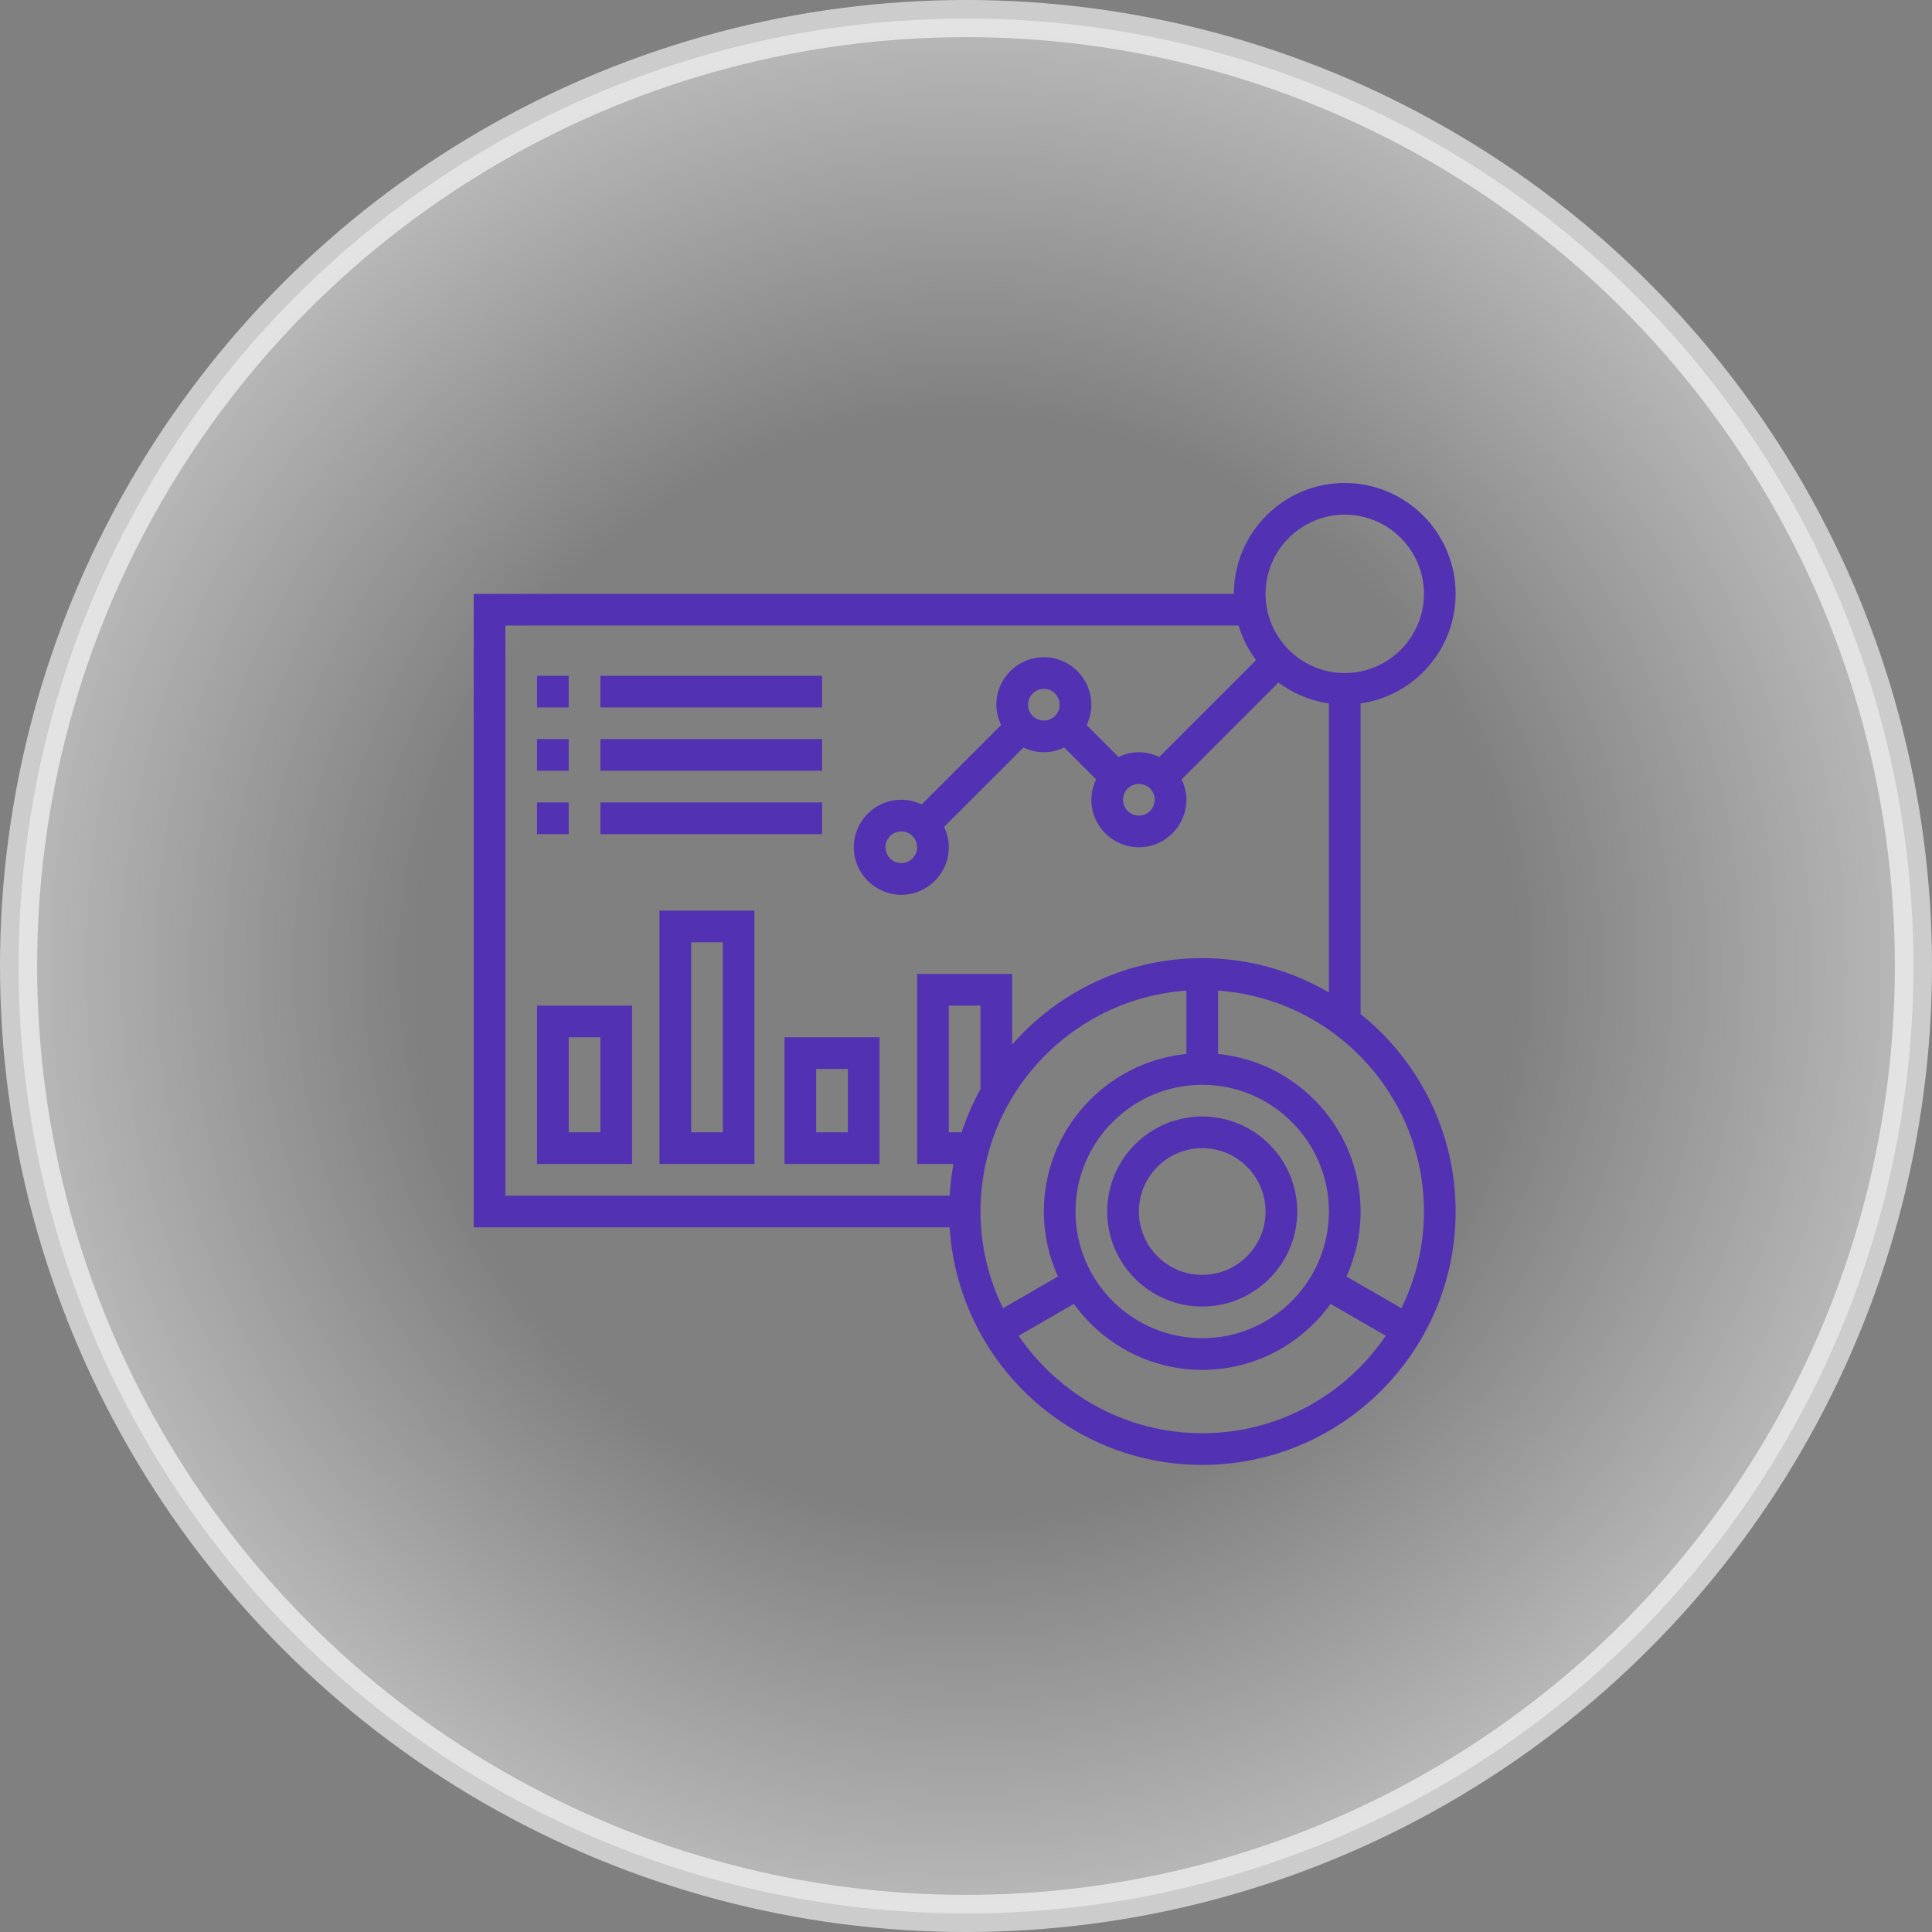
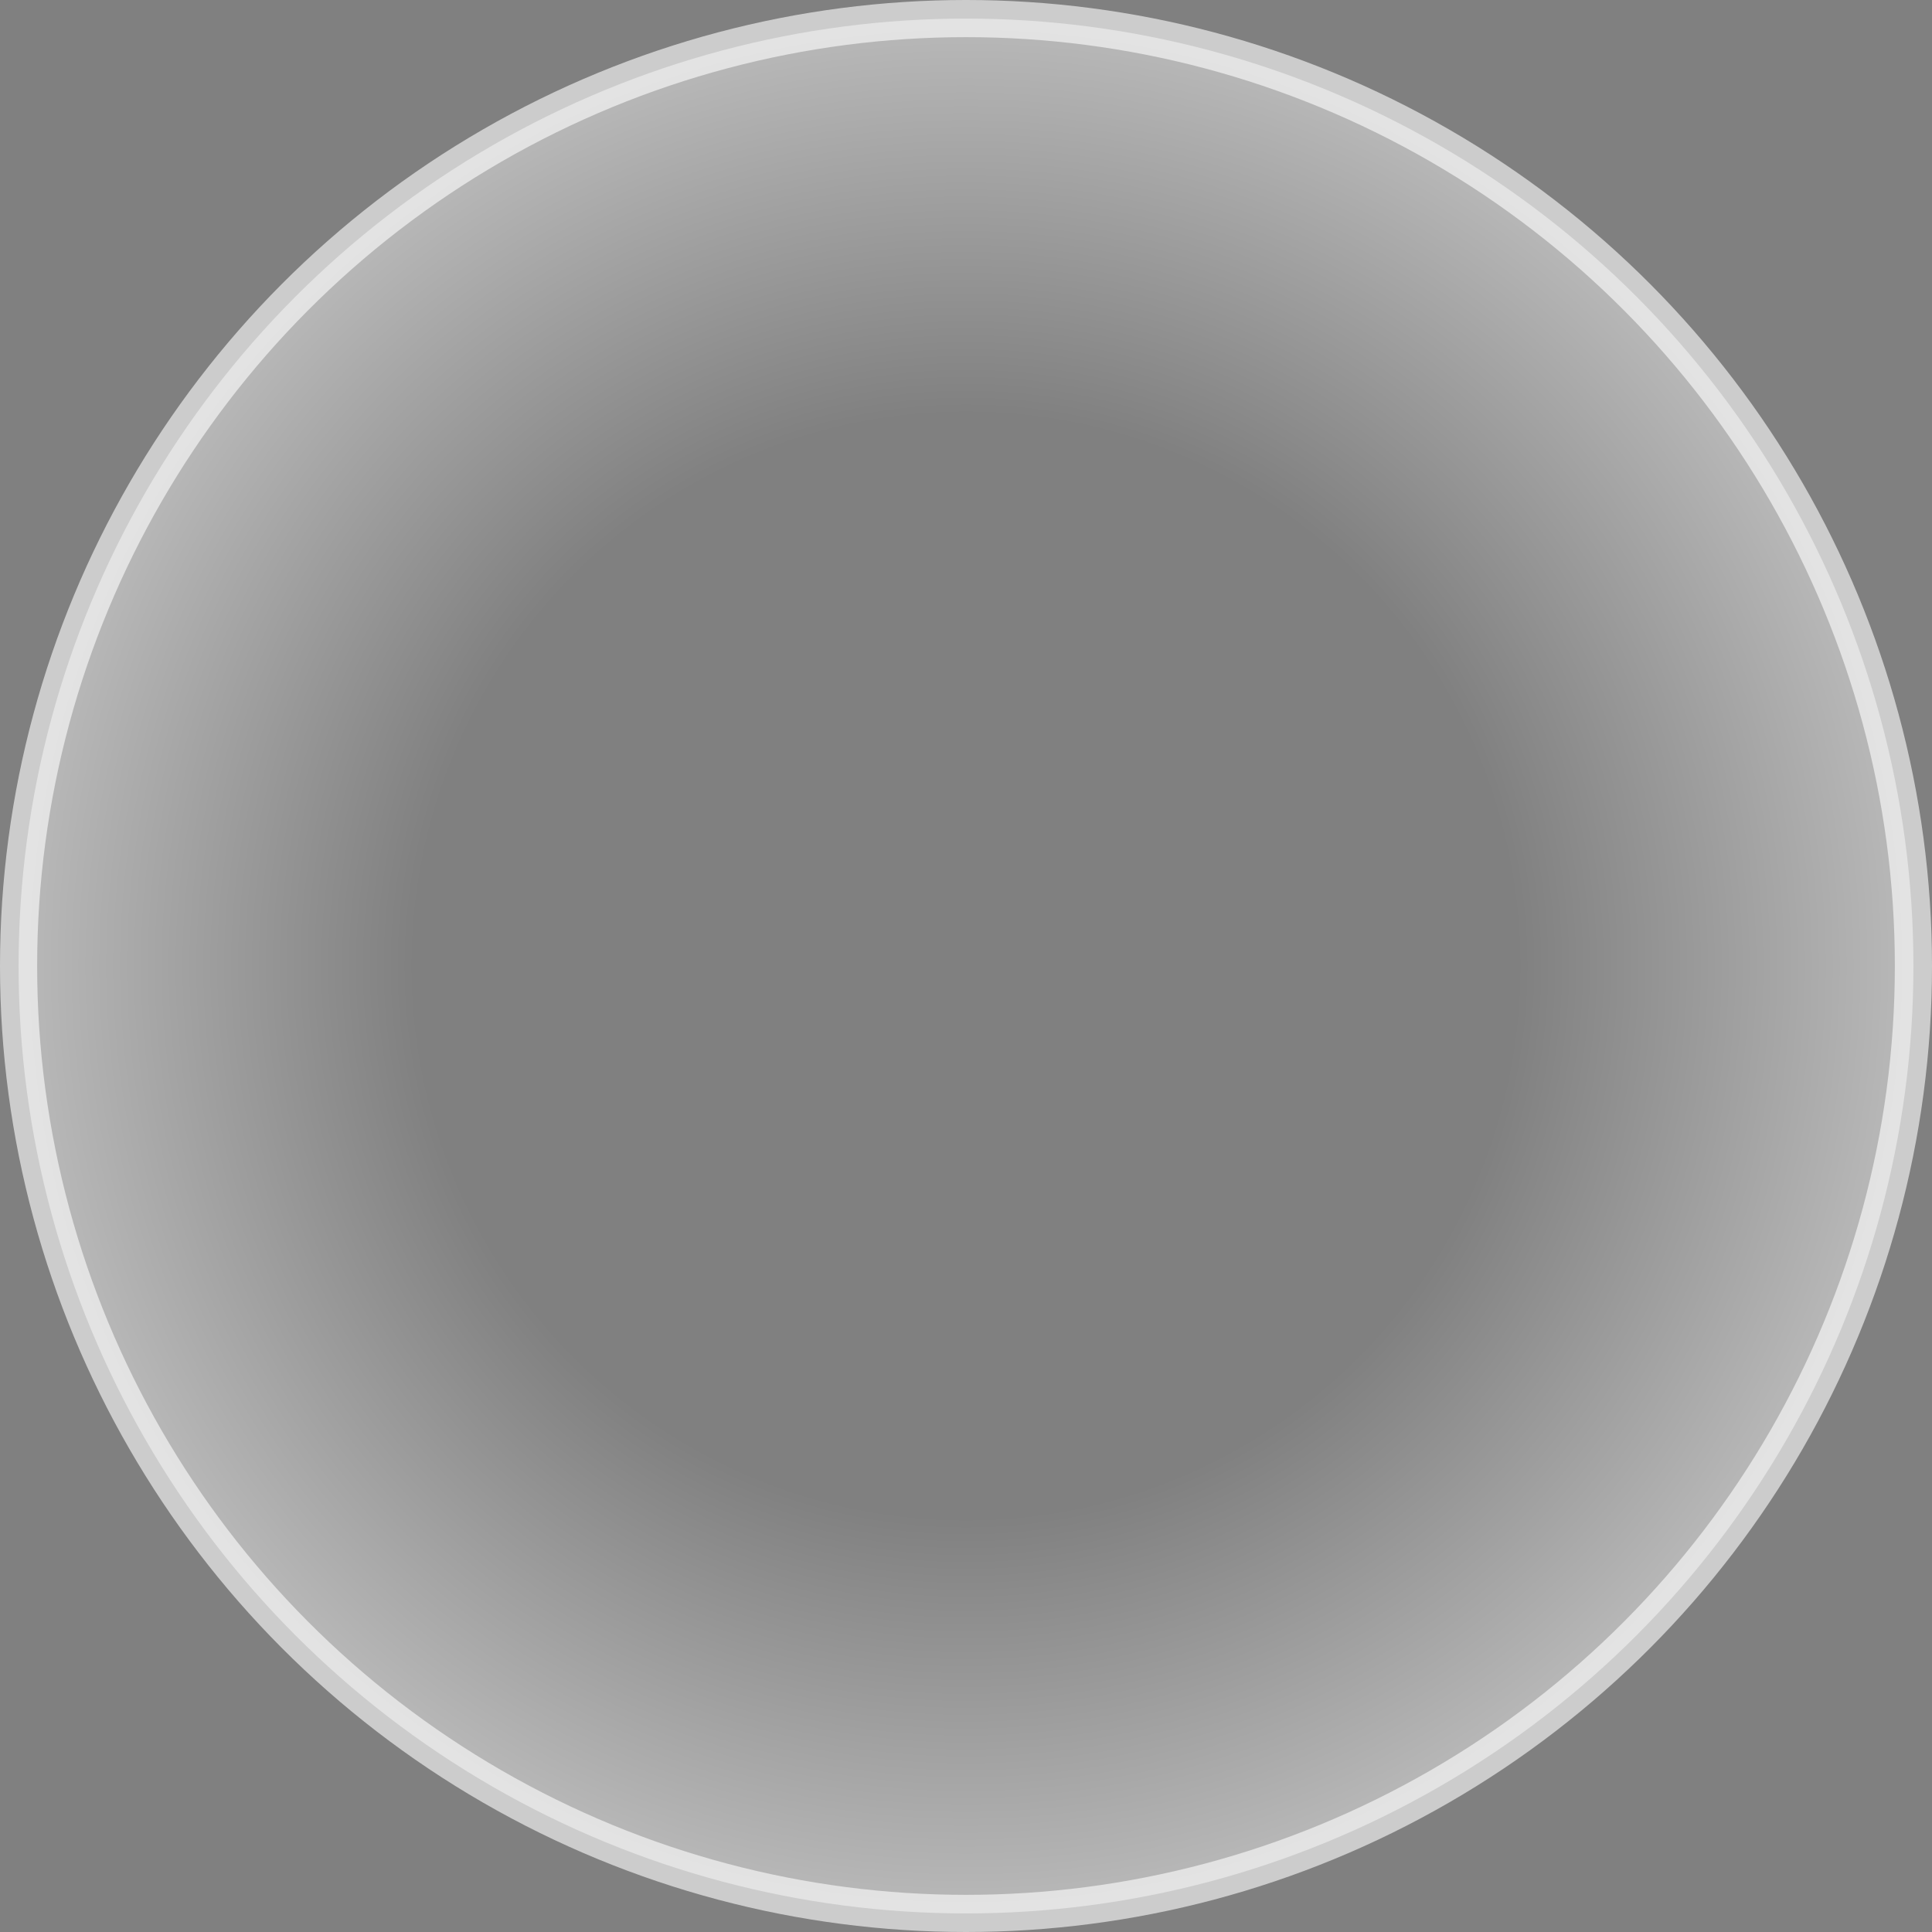
<svg xmlns="http://www.w3.org/2000/svg" width="208" height="208" viewBox="0 0 208 208" fill="none">
  <rect x="0" y="0" width="208" height="208" fill="#808080" stroke="none" />
  <circle opacity="0.6" cx="104" cy="104" r="102" fill="url(#paint0_radial_212_850)" stroke="white" stroke-width="4" />
-   <path fill-rule="evenodd" clip-rule="evenodd" d="M146.482 109.17V75.734C152.257 74.902 156.712 69.935 156.712 63.935C156.712 57.355 151.358 52 144.777 52C138.196 52 132.842 57.355 132.842 63.935H51V132.137H102.238C103.125 146.384 114.966 157.712 129.432 157.712C144.473 157.712 156.712 145.473 156.712 130.432C156.712 121.84 152.711 114.174 146.482 109.17ZM144.777 55.41C149.478 55.41 153.302 59.234 153.302 63.935C153.302 68.636 149.478 72.46 144.777 72.46C140.076 72.46 136.252 68.636 136.252 63.935C136.252 59.234 140.076 55.41 144.777 55.41ZM54.41 67.345H133.345C133.752 68.706 134.4 69.959 135.232 71.071L124.804 81.499C124.136 81.178 123.399 80.986 122.612 80.986C121.824 80.986 121.087 81.178 120.421 81.499L116.985 78.063C117.304 77.395 117.496 76.658 117.496 75.871C117.496 73.05 115.201 70.755 112.381 70.755C109.561 70.755 107.266 73.05 107.266 75.871C107.266 76.658 107.459 77.395 107.779 78.061L99.229 86.612C98.56 86.293 97.824 86.101 97.036 86.101C94.216 86.101 91.921 88.396 91.921 91.216C91.921 94.036 94.216 96.331 97.036 96.331C99.856 96.331 102.151 94.036 102.151 91.216C102.151 90.428 101.958 89.692 101.638 89.025L110.189 80.474C110.857 80.793 111.594 80.986 112.381 80.986C113.169 80.986 113.906 80.793 114.572 80.472L118.008 83.908C117.689 84.576 117.496 85.313 117.496 86.101C117.496 88.921 119.791 91.216 122.612 91.216C125.432 91.216 127.727 88.921 127.727 86.101C127.727 85.313 127.534 84.576 127.213 83.91L137.643 73.482C139.203 74.651 141.055 75.444 143.072 75.736V106.844C139.053 104.51 134.404 103.151 129.432 103.151C121.282 103.151 113.974 106.762 108.971 112.449V104.856H98.741V125.317H102.649C102.438 126.43 102.31 127.571 102.238 128.727H54.41V67.345ZM122.612 84.396C123.551 84.396 124.317 85.159 124.317 86.101C124.317 87.042 123.551 87.806 122.612 87.806C121.672 87.806 120.906 87.042 120.906 86.101C120.906 85.159 121.672 84.396 122.612 84.396ZM110.676 75.871C110.676 74.929 111.442 74.165 112.381 74.165C113.321 74.165 114.086 74.929 114.086 75.871C114.086 76.812 113.321 77.576 112.381 77.576C111.442 77.576 110.676 76.812 110.676 75.871ZM98.741 91.216C98.741 92.157 97.975 92.921 97.036 92.921C96.097 92.921 95.331 92.157 95.331 91.216C95.331 90.275 96.097 89.511 97.036 89.511C97.975 89.511 98.741 90.275 98.741 91.216ZM129.432 144.072C121.911 144.072 115.791 137.953 115.791 130.432C115.791 122.911 121.911 116.791 129.432 116.791C136.953 116.791 143.072 122.911 143.072 130.432C143.072 137.953 136.953 144.072 129.432 144.072ZM105.561 117.253C104.744 118.727 104.069 120.283 103.534 121.906H102.151V108.266H105.561V117.253ZM127.727 106.648V113.468C119.123 114.328 112.381 121.606 112.381 130.432C112.381 132.926 112.934 135.291 113.9 137.429L107.986 140.844C106.448 137.693 105.561 134.167 105.561 130.432C105.561 117.845 115.36 107.528 127.727 106.648ZM129.432 154.302C121.224 154.302 113.97 150.137 109.674 143.808L115.612 140.379C118.712 144.672 123.744 147.482 129.432 147.482C135.12 147.482 140.151 144.672 143.251 140.379L149.19 143.808C144.893 150.137 137.64 154.302 129.432 154.302ZM150.878 140.844L144.963 137.429C145.93 135.291 146.482 132.926 146.482 130.432C146.482 121.606 139.74 114.326 131.137 113.468V106.648C143.503 107.528 153.302 117.845 153.302 130.432C153.302 134.167 152.416 137.693 150.878 140.844ZM129.432 120.202C123.79 120.202 119.202 124.79 119.202 130.432C119.202 136.074 123.79 140.662 129.432 140.662C135.074 140.662 139.662 136.074 139.662 130.432C139.662 124.79 135.074 120.202 129.432 120.202ZM129.432 137.252C125.671 137.252 122.612 134.193 122.612 130.432C122.612 126.671 125.671 123.612 129.432 123.612C133.193 123.612 136.252 126.671 136.252 130.432C136.252 134.193 133.193 137.252 129.432 137.252ZM61.228 72.756H57.818V76.166H61.228V72.756ZM64.639 72.756H88.509V76.166H64.639V72.756ZM61.228 79.575H57.818V82.985H61.228V79.575ZM64.639 79.575H88.509V82.985H64.639V79.575ZM61.228 86.397H57.818V89.807H61.228V86.397ZM64.639 86.397H88.509V89.807H64.639V86.397ZM68.049 125.316H57.819V108.266H68.049V125.316ZM64.639 111.676H61.229V121.906H64.639V111.676ZM84.461 125.316H94.691V111.676H84.461V125.316ZM87.871 115.086H91.281V121.906H87.871V115.086ZM81.23 125.317H71V98.036H81.23V125.317ZM77.82 101.446H74.41V121.907H77.82V101.446Z" fill="#5331B3" />
  <defs>
    <radialGradient id="paint0_radial_212_850" cx="0" cy="0" r="1" gradientUnits="userSpaceOnUse" gradientTransform="translate(104 104) rotate(90) scale(104)">
      <stop offset="0.564" stop-color="white" stop-opacity="0" />
      <stop offset="1" stop-color="white" stop-opacity="0.8" />
    </radialGradient>
  </defs>
</svg>